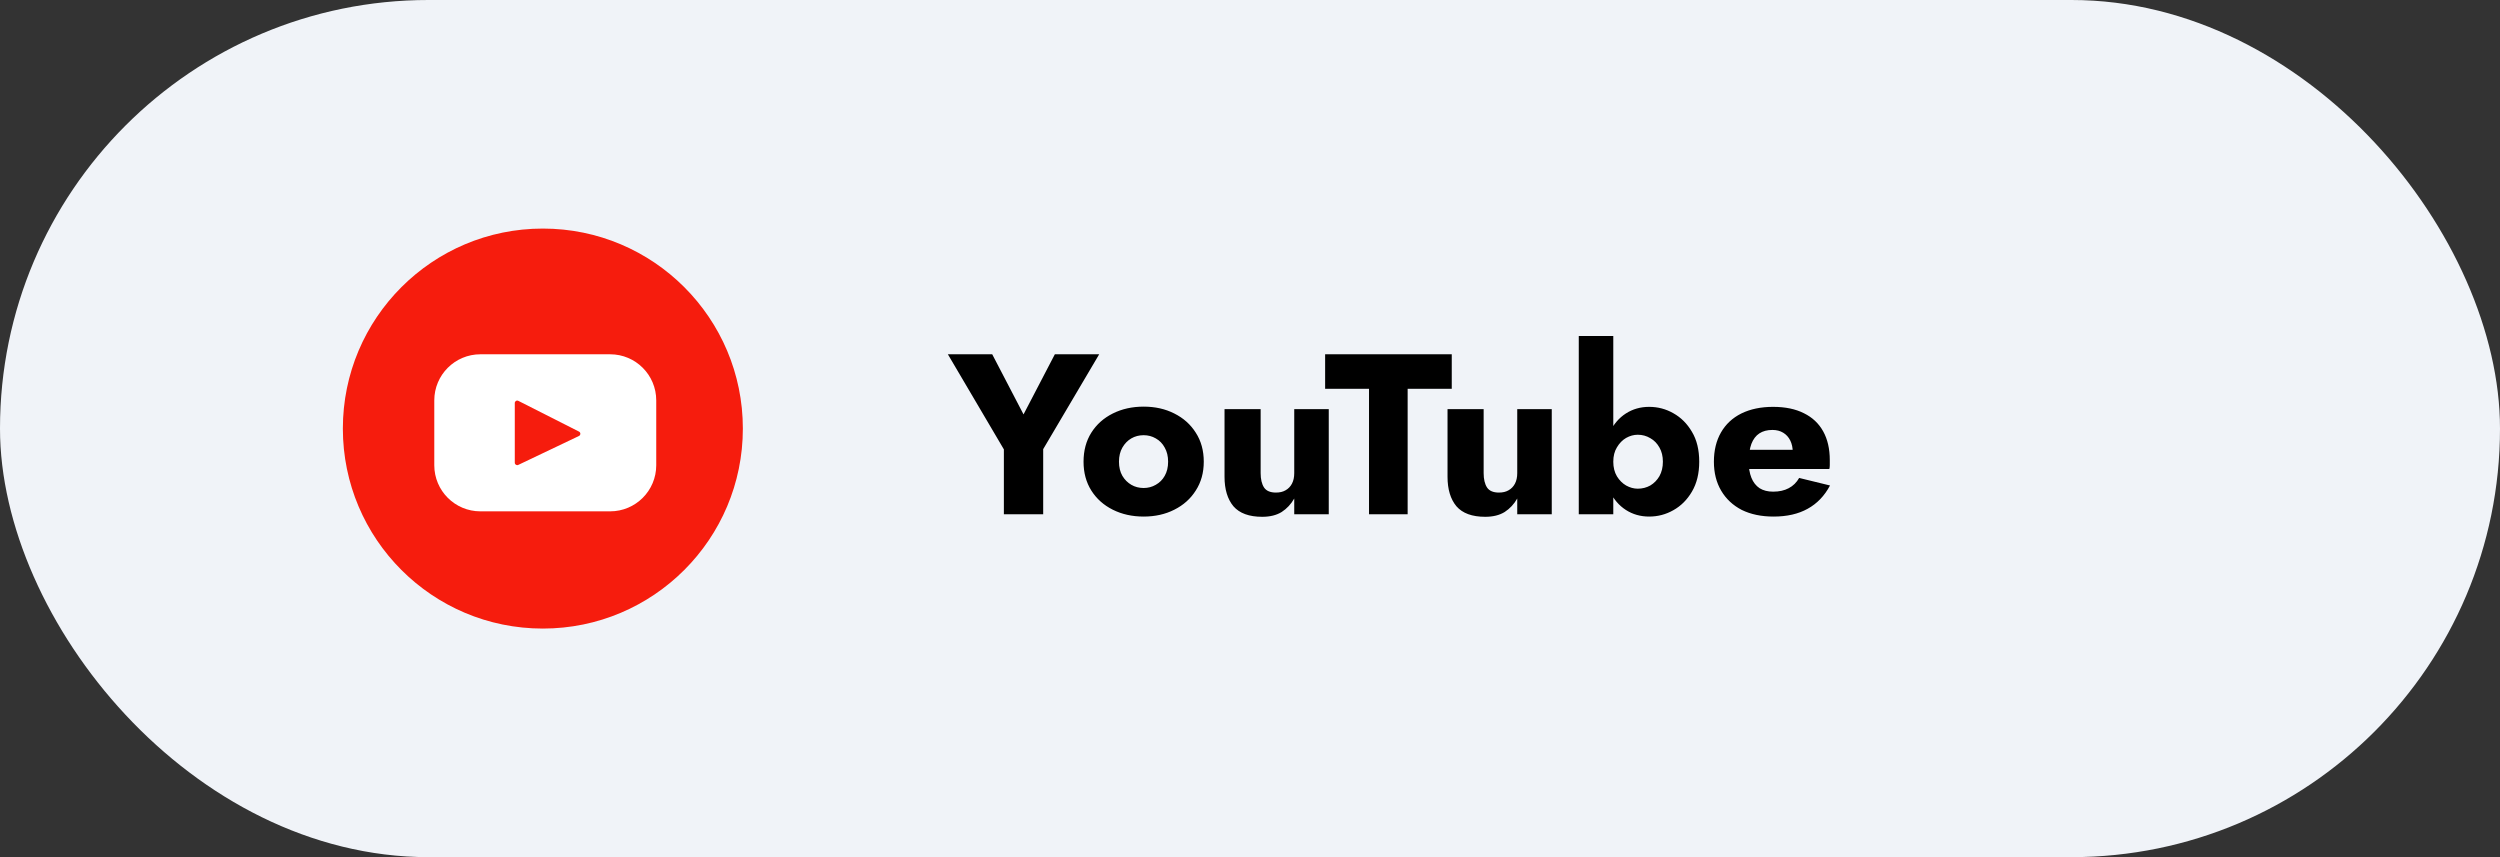
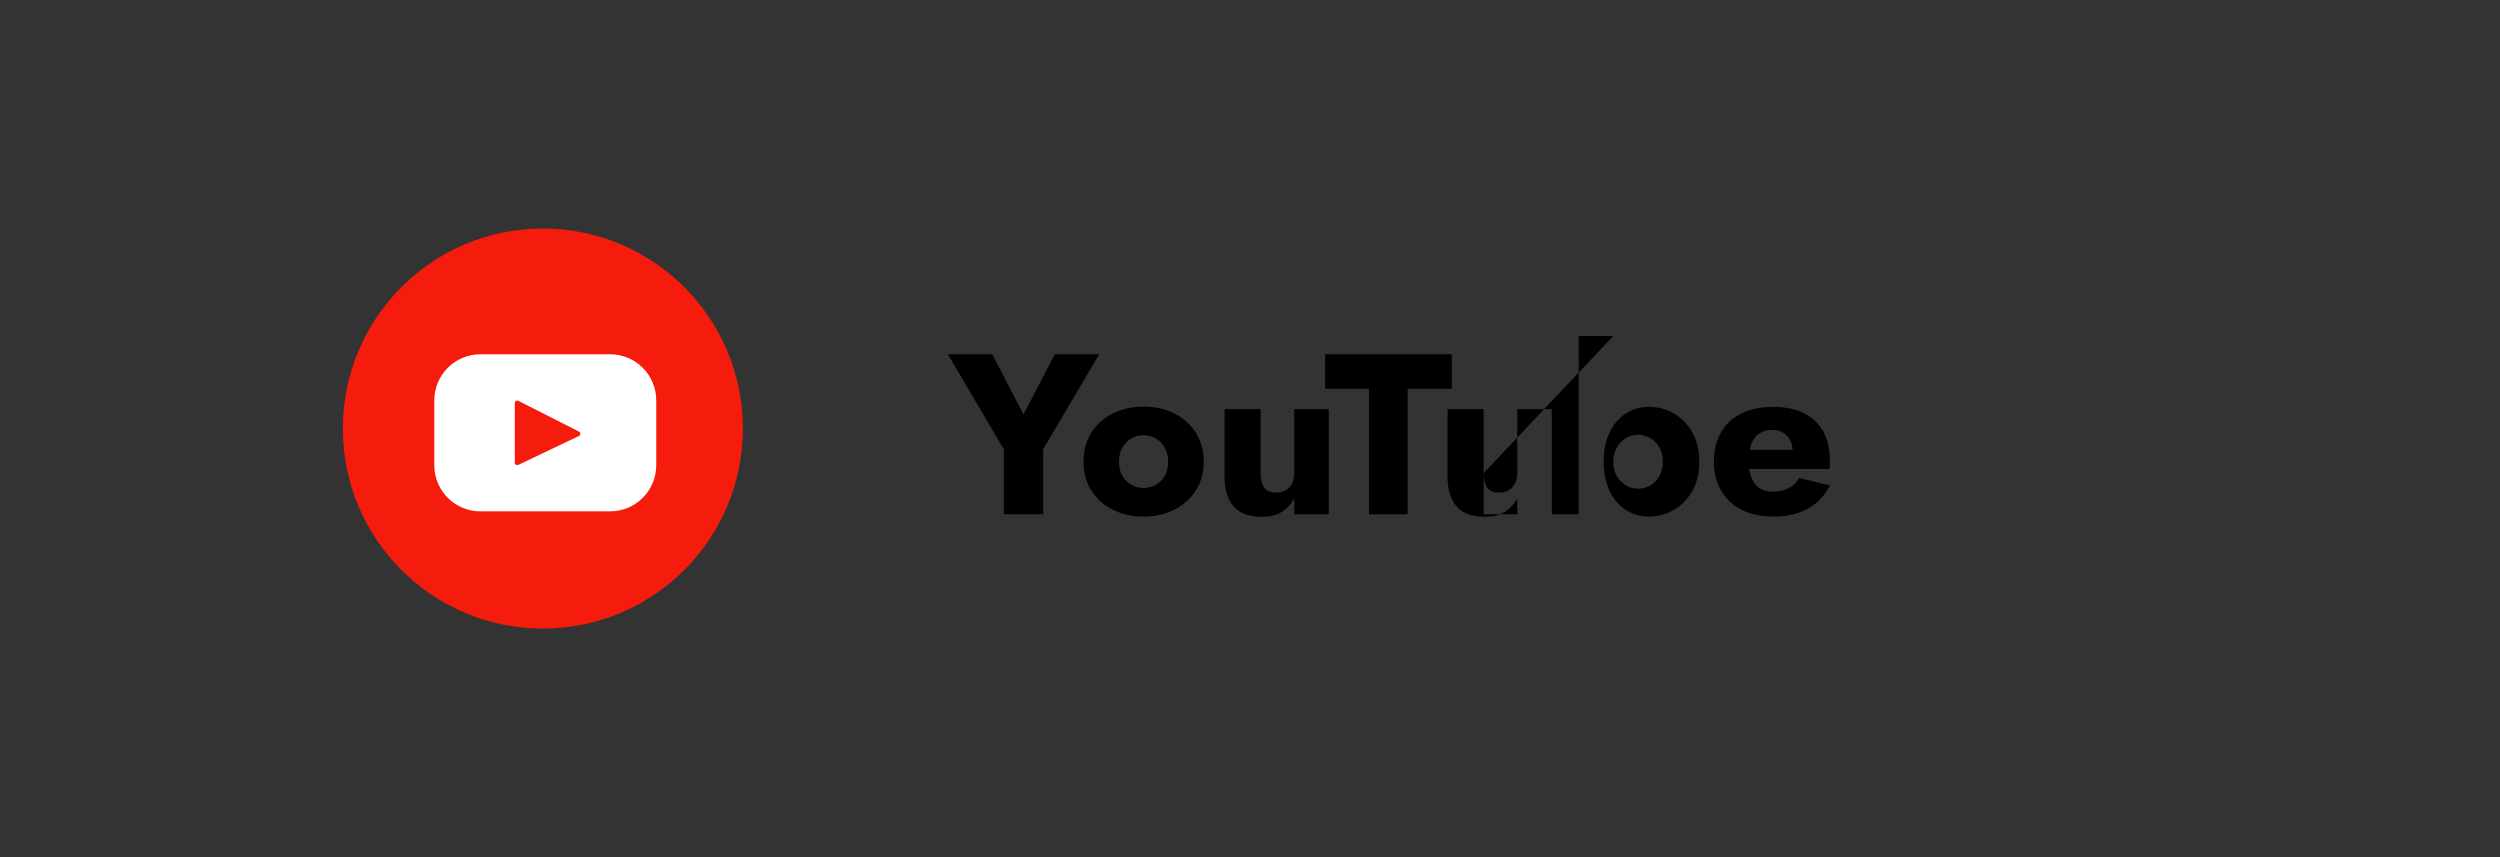
<svg xmlns="http://www.w3.org/2000/svg" width="175" height="60" viewBox="0 0 175 60" fill="none">
  <rect x="0" y="0" width="175" height="60" fill="#333333" stroke="none" />
  <g clip-path="url(#clip0_108_55)">
-     <rect width="175" height="60" rx="30" fill="#F0F3F8" />
-     <path d="M73.839 24.8H76.943L73.023 31.44V36H70.271V31.456L66.351 24.8H69.455L71.647 29.008L73.839 24.8ZM75.848 32.32C75.848 31.541 76.029 30.864 76.392 30.288C76.755 29.712 77.256 29.264 77.896 28.944C78.536 28.624 79.256 28.464 80.056 28.464C80.856 28.464 81.571 28.624 82.2 28.944C82.84 29.264 83.341 29.712 83.704 30.288C84.077 30.864 84.264 31.541 84.264 32.32C84.264 33.088 84.077 33.76 83.704 34.336C83.341 34.912 82.84 35.36 82.2 35.68C81.571 36 80.856 36.16 80.056 36.16C79.256 36.16 78.536 36 77.896 35.68C77.256 35.36 76.755 34.912 76.392 34.336C76.029 33.76 75.848 33.088 75.848 32.32ZM78.328 32.32C78.328 32.704 78.408 33.035 78.568 33.312C78.728 33.579 78.936 33.787 79.192 33.936C79.448 34.085 79.736 34.16 80.056 34.16C80.365 34.16 80.648 34.085 80.904 33.936C81.171 33.787 81.379 33.579 81.528 33.312C81.688 33.035 81.768 32.704 81.768 32.32C81.768 31.936 81.688 31.605 81.528 31.328C81.379 31.051 81.171 30.837 80.904 30.688C80.648 30.539 80.365 30.464 80.056 30.464C79.736 30.464 79.448 30.539 79.192 30.688C78.936 30.837 78.728 31.051 78.568 31.328C78.408 31.605 78.328 31.936 78.328 32.32ZM88.245 33.12C88.245 33.547 88.325 33.883 88.485 34.128C88.645 34.363 88.923 34.48 89.317 34.48C89.584 34.48 89.808 34.427 89.989 34.32C90.181 34.213 90.331 34.059 90.437 33.856C90.544 33.653 90.597 33.408 90.597 33.12V28.64H93.013V36H90.597V34.896C90.373 35.291 90.08 35.605 89.717 35.84C89.355 36.064 88.901 36.176 88.357 36.176C87.44 36.176 86.768 35.931 86.341 35.44C85.925 34.939 85.717 34.251 85.717 33.376V28.64H88.245V33.12ZM92.759 27.216V24.8H101.623V27.216H98.535V36H95.831V27.216H92.759ZM103.855 33.12C103.855 33.547 103.935 33.883 104.095 34.128C104.255 34.363 104.532 34.48 104.927 34.48C105.193 34.48 105.417 34.427 105.599 34.32C105.791 34.213 105.94 34.059 106.047 33.856C106.153 33.653 106.207 33.408 106.207 33.12V28.64H108.623V36H106.207V34.896C105.983 35.291 105.689 35.605 105.327 35.84C104.964 36.064 104.511 36.176 103.967 36.176C103.049 36.176 102.377 35.931 101.951 35.44C101.535 34.939 101.327 34.251 101.327 33.376V28.64H103.855V33.12ZM112.93 23.52V36H110.514V23.52H112.93ZM118.946 32.32C118.946 33.141 118.775 33.84 118.434 34.416C118.103 34.981 117.671 35.413 117.138 35.712C116.615 36.011 116.05 36.16 115.442 36.16C114.834 36.16 114.29 36.005 113.81 35.696C113.33 35.387 112.951 34.944 112.674 34.368C112.397 33.792 112.258 33.109 112.258 32.32C112.258 31.52 112.397 30.837 112.674 30.272C112.951 29.696 113.33 29.253 113.81 28.944C114.29 28.635 114.834 28.48 115.442 28.48C116.05 28.48 116.615 28.629 117.138 28.928C117.671 29.227 118.103 29.659 118.434 30.224C118.775 30.789 118.946 31.488 118.946 32.32ZM116.402 32.32C116.402 31.936 116.322 31.605 116.162 31.328C116.002 31.04 115.789 30.821 115.522 30.672C115.255 30.512 114.962 30.432 114.642 30.432C114.365 30.432 114.093 30.507 113.826 30.656C113.57 30.805 113.357 31.024 113.186 31.312C113.015 31.589 112.93 31.925 112.93 32.32C112.93 32.715 113.015 33.056 113.186 33.344C113.357 33.621 113.57 33.835 113.826 33.984C114.093 34.133 114.365 34.208 114.642 34.208C114.962 34.208 115.255 34.133 115.522 33.984C115.789 33.824 116.002 33.605 116.162 33.328C116.322 33.04 116.402 32.704 116.402 32.32ZM124.149 36.16C123.296 36.16 122.554 36.005 121.925 35.696C121.306 35.376 120.826 34.928 120.485 34.352C120.144 33.776 119.973 33.099 119.973 32.32C119.973 31.531 120.138 30.848 120.469 30.272C120.8 29.696 121.274 29.253 121.893 28.944C122.522 28.635 123.264 28.48 124.117 28.48C124.97 28.48 125.69 28.629 126.277 28.928C126.864 29.216 127.312 29.637 127.621 30.192C127.93 30.747 128.085 31.419 128.085 32.208C128.085 32.325 128.085 32.443 128.085 32.56C128.085 32.667 128.074 32.757 128.053 32.832H121.333V31.488H125.877L125.301 32.224C125.354 32.149 125.397 32.059 125.429 31.952C125.472 31.835 125.493 31.739 125.493 31.664C125.493 31.344 125.434 31.067 125.317 30.832C125.2 30.597 125.034 30.416 124.821 30.288C124.608 30.16 124.357 30.096 124.069 30.096C123.706 30.096 123.402 30.176 123.157 30.336C122.912 30.496 122.725 30.741 122.597 31.072C122.48 31.392 122.416 31.797 122.405 32.288C122.405 32.736 122.469 33.12 122.597 33.44C122.725 33.76 122.917 34.005 123.173 34.176C123.429 34.336 123.744 34.416 124.117 34.416C124.544 34.416 124.906 34.336 125.205 34.176C125.514 34.016 125.76 33.776 125.941 33.456L128.101 33.984C127.717 34.709 127.194 35.253 126.533 35.616C125.882 35.979 125.088 36.16 124.149 36.16Z" fill="black" />
+     <path d="M73.839 24.8H76.943L73.023 31.44V36H70.271V31.456L66.351 24.8H69.455L71.647 29.008L73.839 24.8ZM75.848 32.32C75.848 31.541 76.029 30.864 76.392 30.288C76.755 29.712 77.256 29.264 77.896 28.944C78.536 28.624 79.256 28.464 80.056 28.464C80.856 28.464 81.571 28.624 82.2 28.944C82.84 29.264 83.341 29.712 83.704 30.288C84.077 30.864 84.264 31.541 84.264 32.32C84.264 33.088 84.077 33.76 83.704 34.336C83.341 34.912 82.84 35.36 82.2 35.68C81.571 36 80.856 36.16 80.056 36.16C79.256 36.16 78.536 36 77.896 35.68C77.256 35.36 76.755 34.912 76.392 34.336C76.029 33.76 75.848 33.088 75.848 32.32ZM78.328 32.32C78.328 32.704 78.408 33.035 78.568 33.312C78.728 33.579 78.936 33.787 79.192 33.936C79.448 34.085 79.736 34.16 80.056 34.16C80.365 34.16 80.648 34.085 80.904 33.936C81.171 33.787 81.379 33.579 81.528 33.312C81.688 33.035 81.768 32.704 81.768 32.32C81.768 31.936 81.688 31.605 81.528 31.328C81.379 31.051 81.171 30.837 80.904 30.688C80.648 30.539 80.365 30.464 80.056 30.464C79.736 30.464 79.448 30.539 79.192 30.688C78.936 30.837 78.728 31.051 78.568 31.328C78.408 31.605 78.328 31.936 78.328 32.32ZM88.245 33.12C88.245 33.547 88.325 33.883 88.485 34.128C88.645 34.363 88.923 34.48 89.317 34.48C89.584 34.48 89.808 34.427 89.989 34.32C90.181 34.213 90.331 34.059 90.437 33.856C90.544 33.653 90.597 33.408 90.597 33.12V28.64H93.013V36H90.597V34.896C90.373 35.291 90.08 35.605 89.717 35.84C89.355 36.064 88.901 36.176 88.357 36.176C87.44 36.176 86.768 35.931 86.341 35.44C85.925 34.939 85.717 34.251 85.717 33.376V28.64H88.245V33.12ZM92.759 27.216V24.8H101.623V27.216H98.535V36H95.831V27.216H92.759ZM103.855 33.12C103.855 33.547 103.935 33.883 104.095 34.128C104.255 34.363 104.532 34.48 104.927 34.48C105.193 34.48 105.417 34.427 105.599 34.32C105.791 34.213 105.94 34.059 106.047 33.856C106.153 33.653 106.207 33.408 106.207 33.12V28.64H108.623V36H106.207V34.896C105.983 35.291 105.689 35.605 105.327 35.84C104.964 36.064 104.511 36.176 103.967 36.176C103.049 36.176 102.377 35.931 101.951 35.44C101.535 34.939 101.327 34.251 101.327 33.376V28.64H103.855V33.12ZV36H110.514V23.52H112.93ZM118.946 32.32C118.946 33.141 118.775 33.84 118.434 34.416C118.103 34.981 117.671 35.413 117.138 35.712C116.615 36.011 116.05 36.16 115.442 36.16C114.834 36.16 114.29 36.005 113.81 35.696C113.33 35.387 112.951 34.944 112.674 34.368C112.397 33.792 112.258 33.109 112.258 32.32C112.258 31.52 112.397 30.837 112.674 30.272C112.951 29.696 113.33 29.253 113.81 28.944C114.29 28.635 114.834 28.48 115.442 28.48C116.05 28.48 116.615 28.629 117.138 28.928C117.671 29.227 118.103 29.659 118.434 30.224C118.775 30.789 118.946 31.488 118.946 32.32ZM116.402 32.32C116.402 31.936 116.322 31.605 116.162 31.328C116.002 31.04 115.789 30.821 115.522 30.672C115.255 30.512 114.962 30.432 114.642 30.432C114.365 30.432 114.093 30.507 113.826 30.656C113.57 30.805 113.357 31.024 113.186 31.312C113.015 31.589 112.93 31.925 112.93 32.32C112.93 32.715 113.015 33.056 113.186 33.344C113.357 33.621 113.57 33.835 113.826 33.984C114.093 34.133 114.365 34.208 114.642 34.208C114.962 34.208 115.255 34.133 115.522 33.984C115.789 33.824 116.002 33.605 116.162 33.328C116.322 33.04 116.402 32.704 116.402 32.32ZM124.149 36.16C123.296 36.16 122.554 36.005 121.925 35.696C121.306 35.376 120.826 34.928 120.485 34.352C120.144 33.776 119.973 33.099 119.973 32.32C119.973 31.531 120.138 30.848 120.469 30.272C120.8 29.696 121.274 29.253 121.893 28.944C122.522 28.635 123.264 28.48 124.117 28.48C124.97 28.48 125.69 28.629 126.277 28.928C126.864 29.216 127.312 29.637 127.621 30.192C127.93 30.747 128.085 31.419 128.085 32.208C128.085 32.325 128.085 32.443 128.085 32.56C128.085 32.667 128.074 32.757 128.053 32.832H121.333V31.488H125.877L125.301 32.224C125.354 32.149 125.397 32.059 125.429 31.952C125.472 31.835 125.493 31.739 125.493 31.664C125.493 31.344 125.434 31.067 125.317 30.832C125.2 30.597 125.034 30.416 124.821 30.288C124.608 30.16 124.357 30.096 124.069 30.096C123.706 30.096 123.402 30.176 123.157 30.336C122.912 30.496 122.725 30.741 122.597 31.072C122.48 31.392 122.416 31.797 122.405 32.288C122.405 32.736 122.469 33.12 122.597 33.44C122.725 33.76 122.917 34.005 123.173 34.176C123.429 34.336 123.744 34.416 124.117 34.416C124.544 34.416 124.906 34.336 125.205 34.176C125.514 34.016 125.76 33.776 125.941 33.456L128.101 33.984C127.717 34.709 127.194 35.253 126.533 35.616C125.882 35.979 125.088 36.16 124.149 36.16Z" fill="black" />
    <circle cx="38" cy="30" r="14" fill="#F61C0D" />
    <path d="M42.71 24.8H33.627C31.845 24.8 30.4 26.245 30.4 28.027V32.567C30.4 34.349 31.845 35.794 33.627 35.794H42.71C44.492 35.794 45.937 34.349 45.937 32.567V28.027C45.937 26.245 44.492 24.8 42.71 24.8ZM40.528 30.518L36.279 32.544C36.166 32.598 36.035 32.516 36.035 32.39V28.211C36.035 28.084 36.169 28.002 36.283 28.059L40.531 30.212C40.657 30.276 40.655 30.457 40.528 30.518Z" fill="white" />
  </g>
  <defs>
    <clipPath id="clip0_108_55">
      <rect width="175" height="60" fill="white" />
    </clipPath>
  </defs>
</svg>